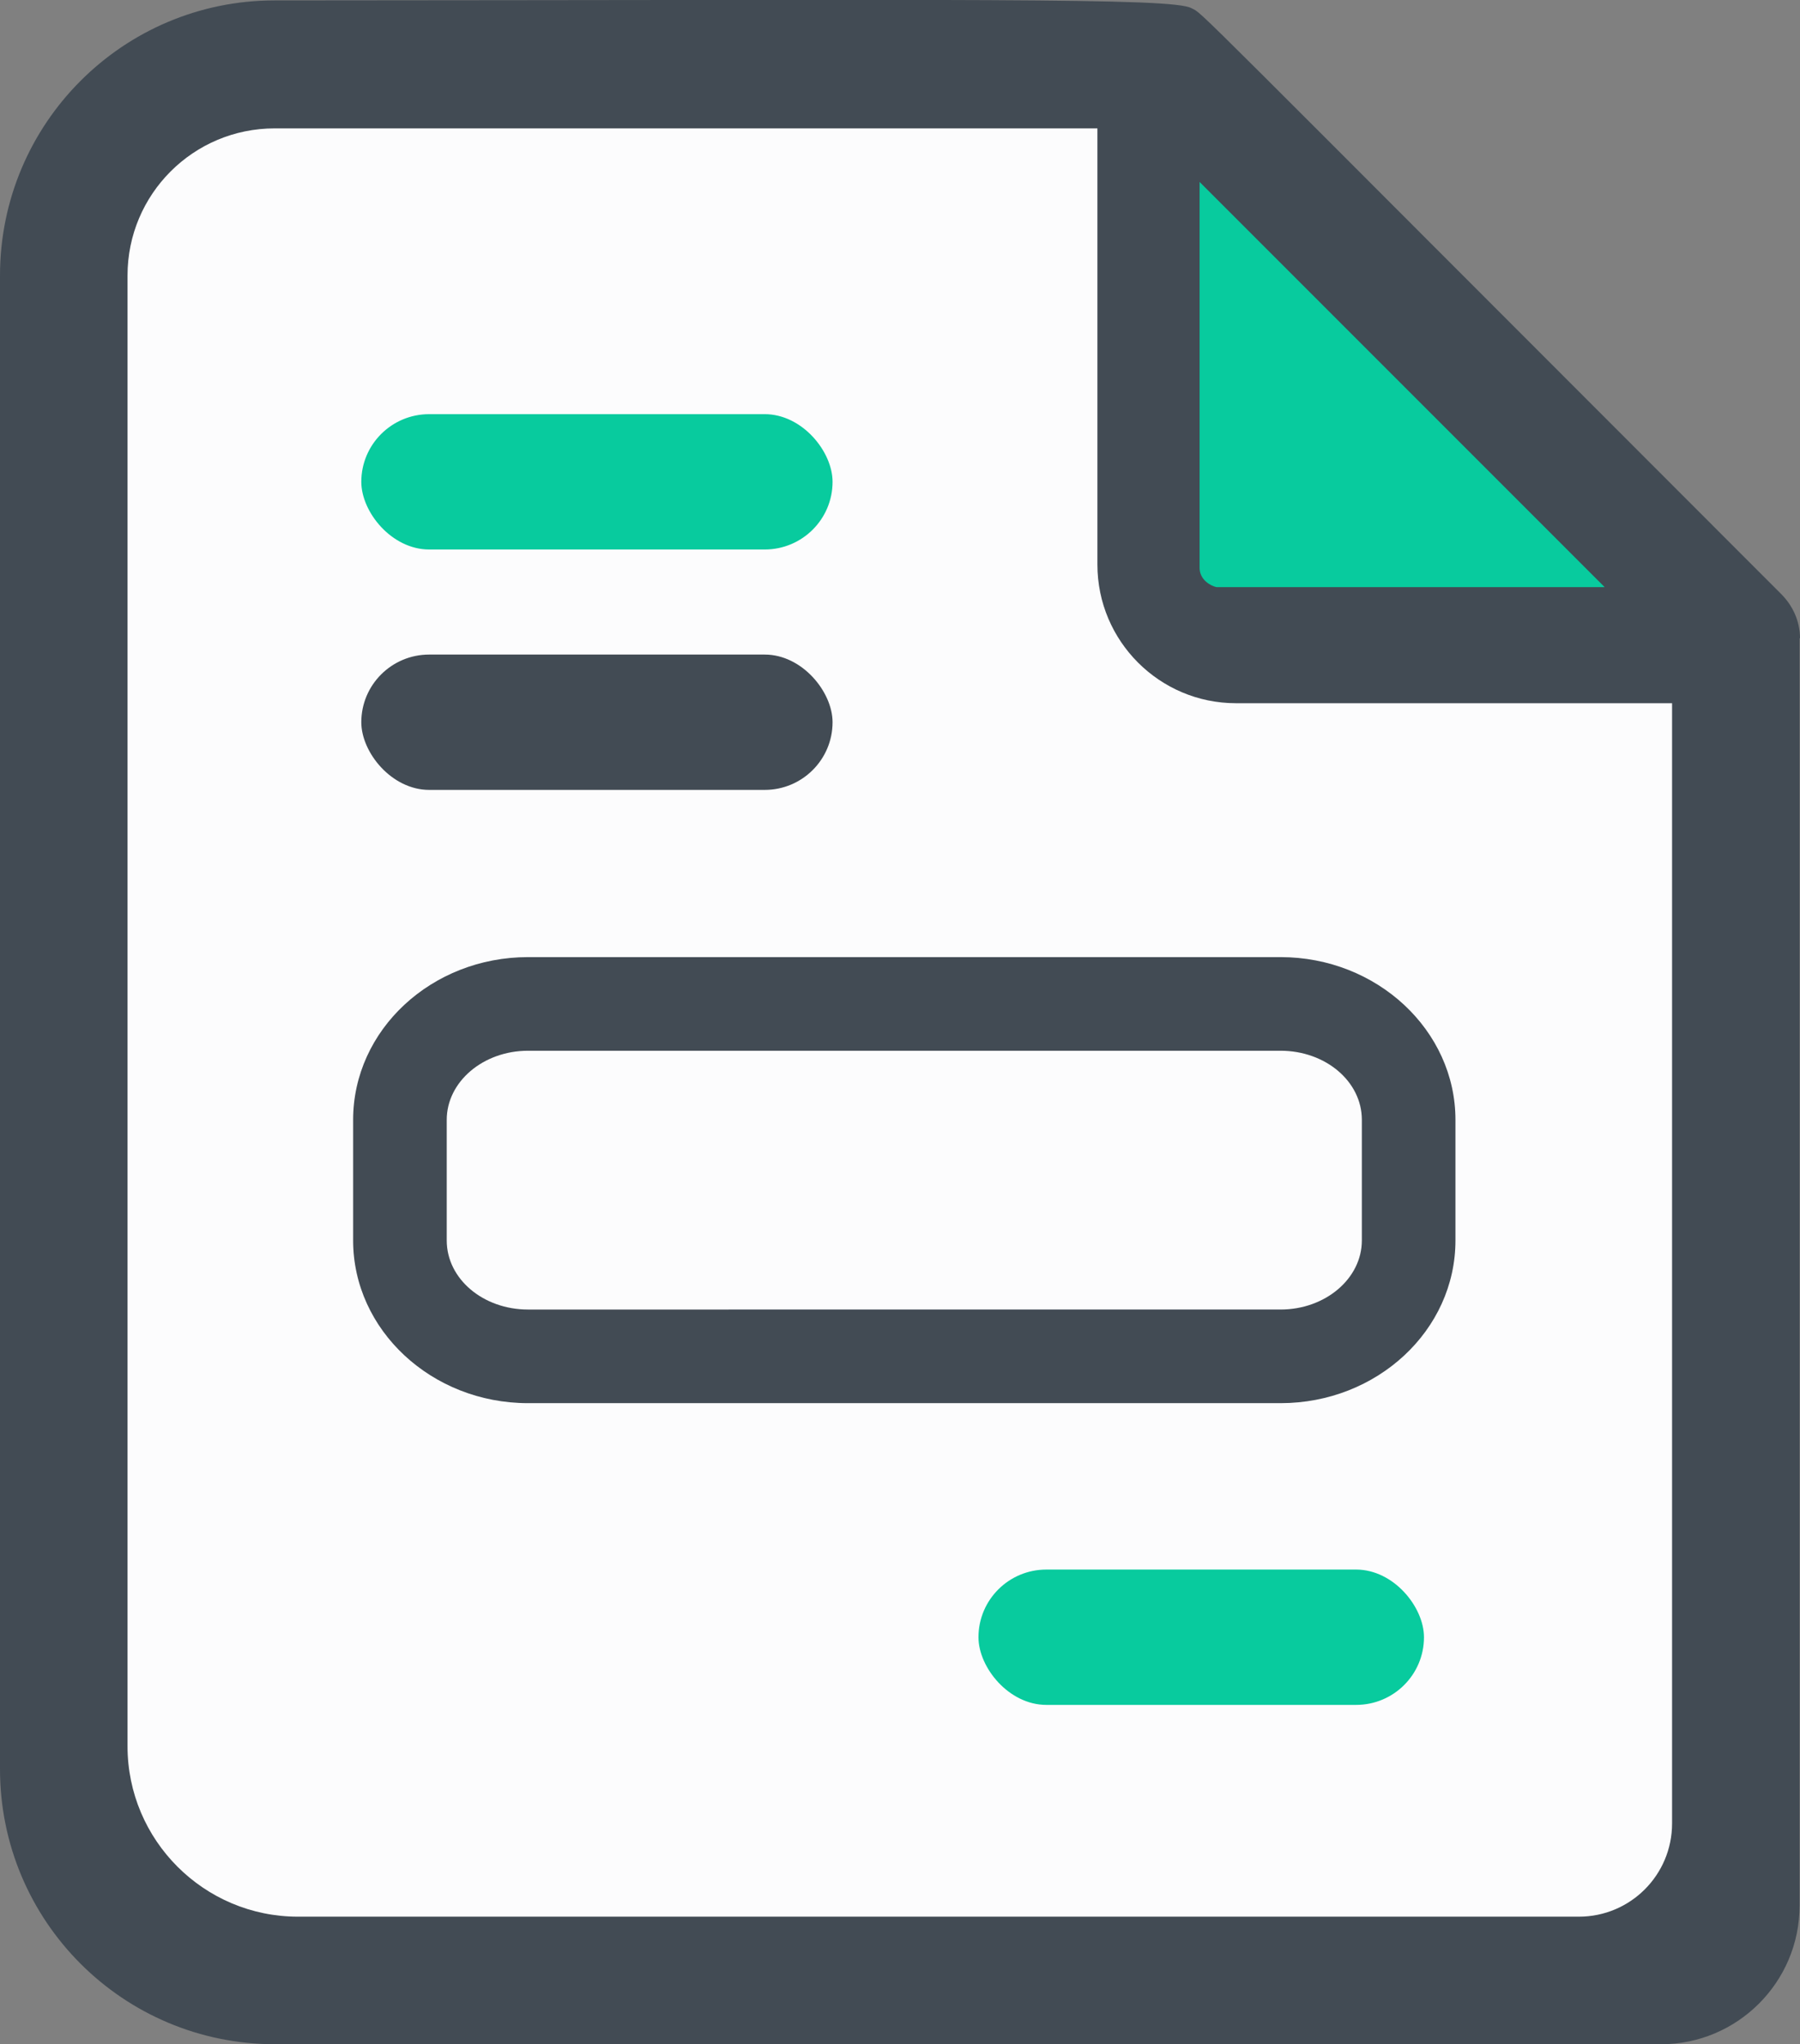
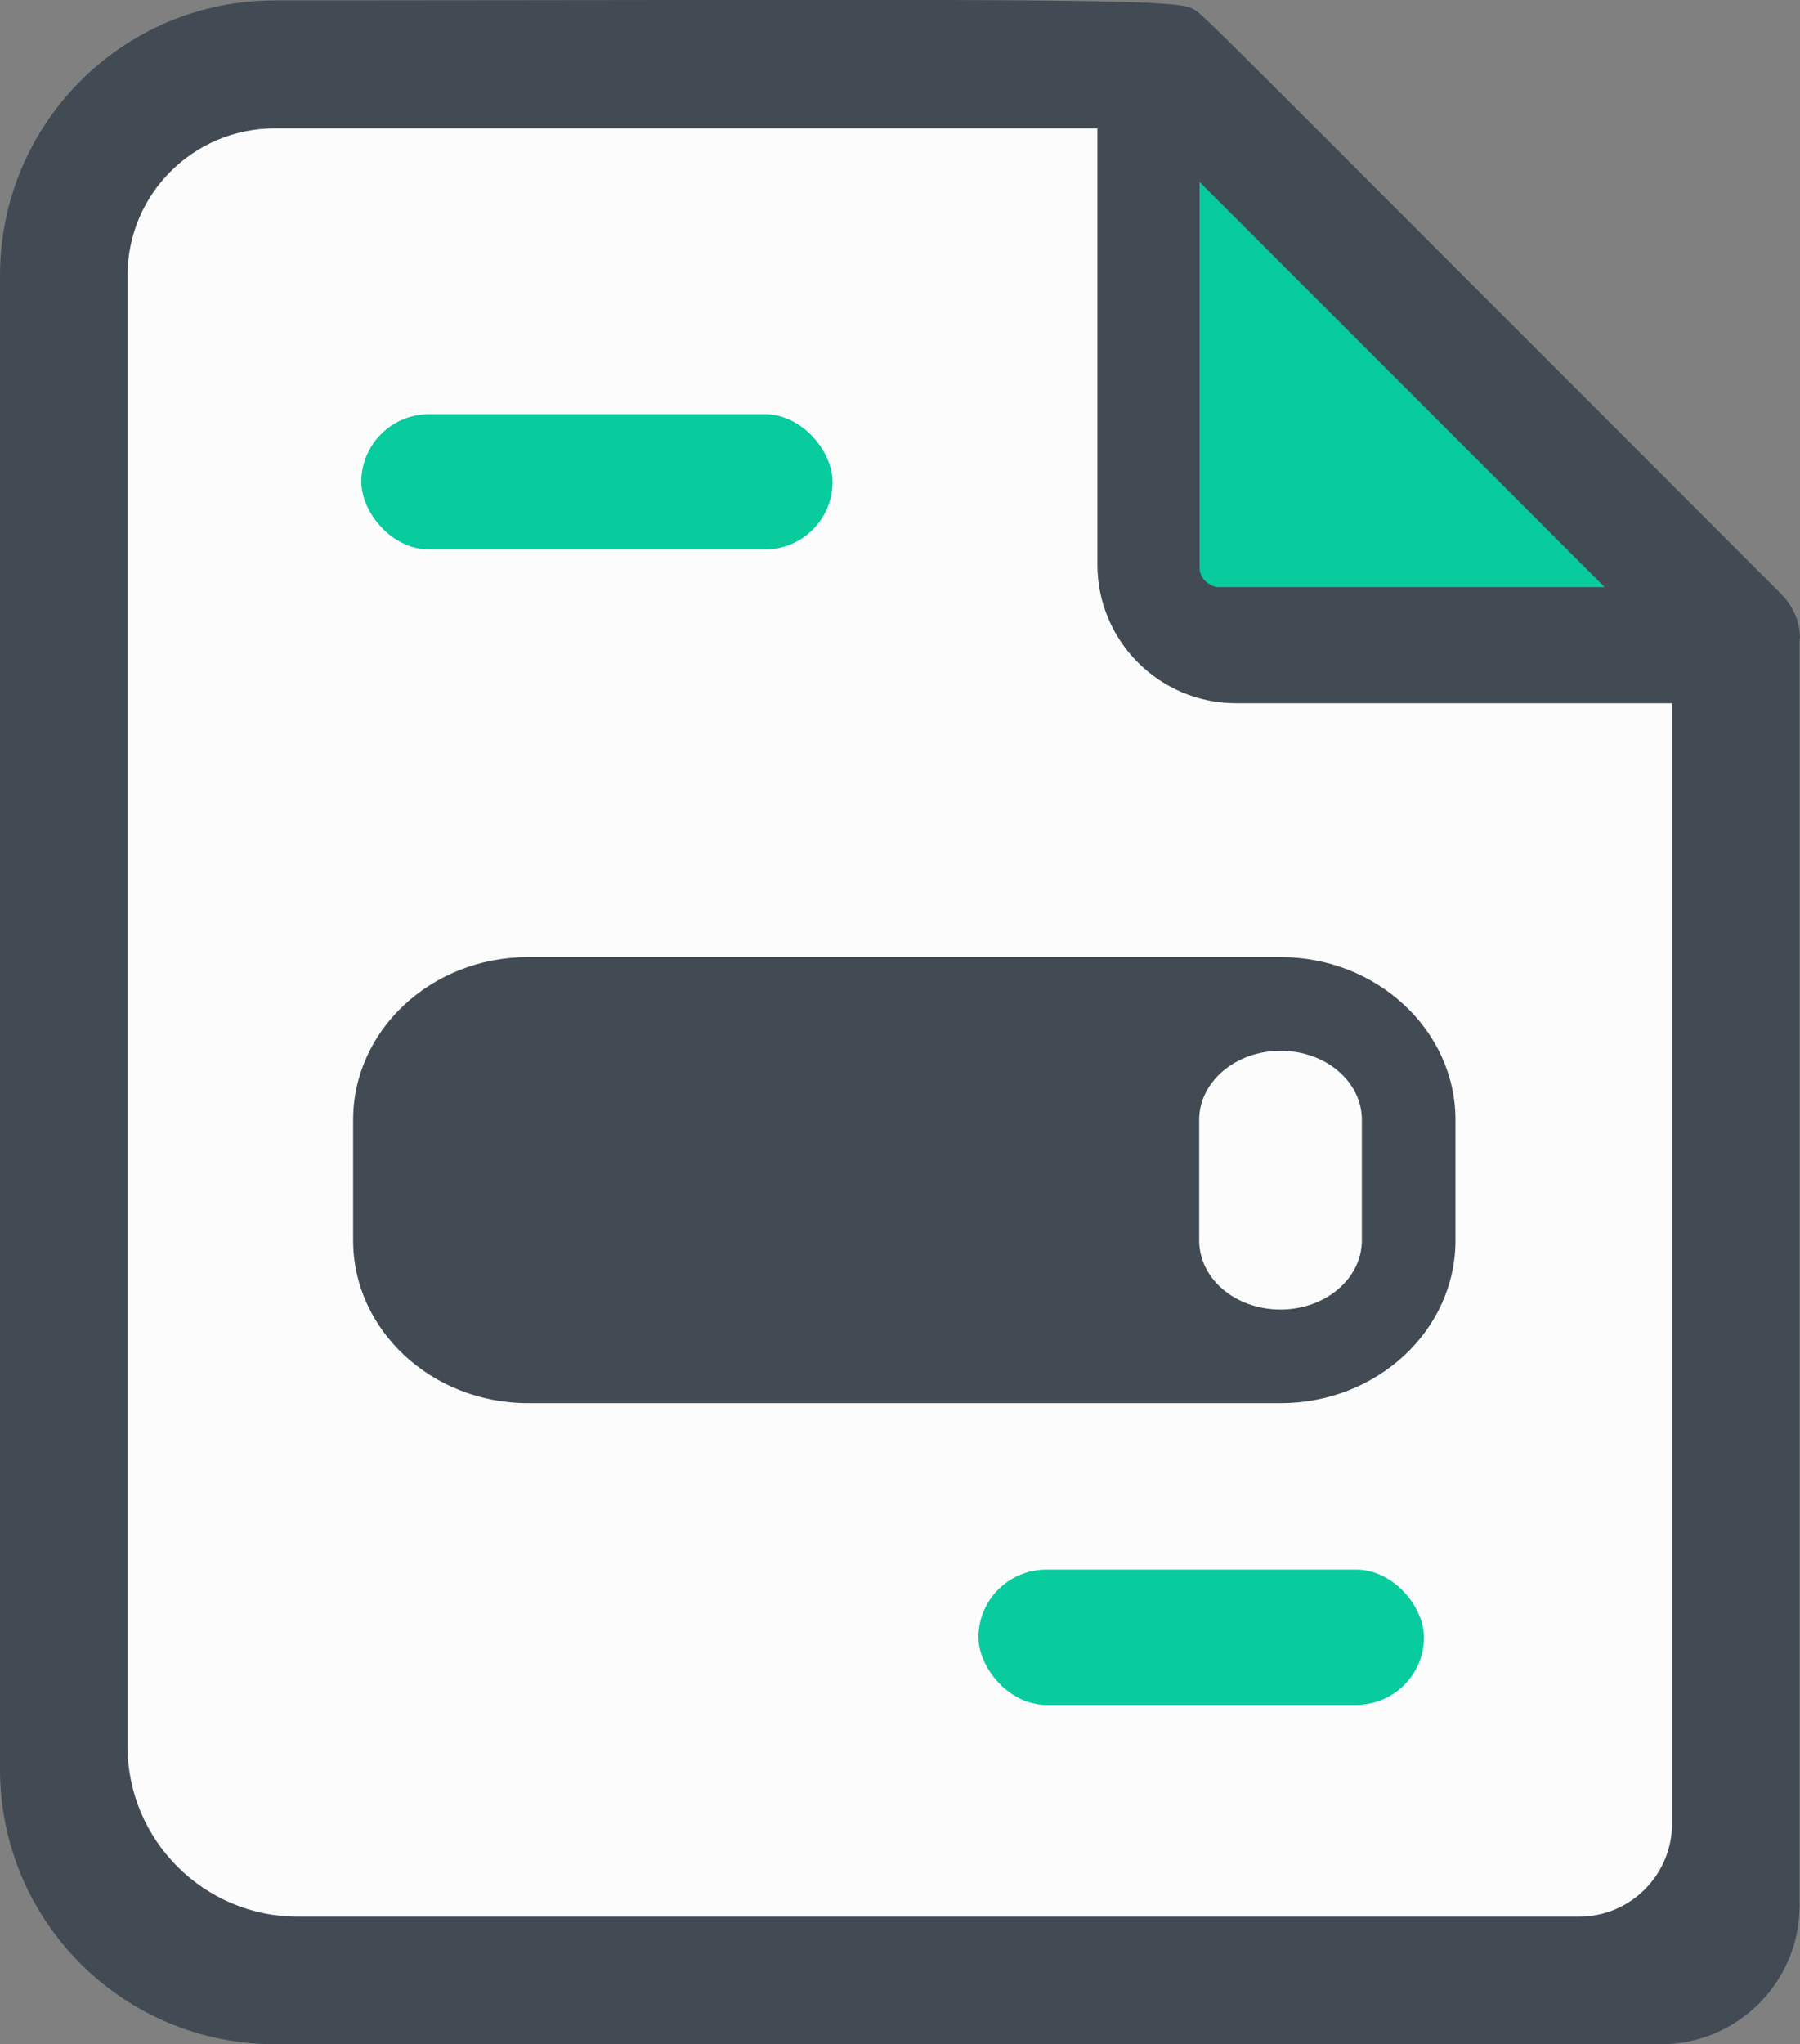
<svg xmlns="http://www.w3.org/2000/svg" id="Layer_2" viewBox="0 0 44.04 50">
  <rect x="0" y="0" width="44.04" height="50" fill="#808080" stroke="none" />
  <g id="Layer_1-2">
    <path d="M44.04,15.61c0-.42-.18-.8-.46-1.08C28.64-.41,29.47.37,29.15.2,28.68-.06,23.88,0,6.72.01,3.01.01,0,3.02,0,6.74v36.53c0,3.72,3.01,6.73,6.73,6.73h33.91c1.87,0,3.39-1.52,3.39-3.39,0-.42,0-30.87,0-31h0Z" fill="#424b54" stroke-width="0" />
    <path d="M29.35,13.89V4.45l9.91,9.91c-9.91,0-8.47,0-9.5,0-.14-.03-.41-.18-.41-.47h0Z" fill="#08cb9e" stroke-width="0" />
    <path d="M40.91,44.6c0,1.26-1.02,2.28-2.28,2.28H7.29c-2.3,0-4.17-1.87-4.17-4.17V6.74c0-1.99,1.61-3.6,3.6-3.6h20.13v10.67c0,1.87,1.52,3.39,3.39,3.39h10.67v27.4Z" fill="#fcfcfd" stroke-width="0" />
    <rect x="8.84" y="10.13" width="11.53" height="3.31" rx="1.66" ry="1.66" fill="#08cb9e" stroke-width="0" />
-     <rect x="8.84" y="16.01" width="11.53" height="3.31" rx="1.66" ry="1.66" fill="#424b54" stroke-width="0" />
    <rect x="23.94" y="38.39" width="10.9" height="3.31" rx="1.66" ry="1.66" fill="#08cb9e" stroke-width="0" />
-     <path d="M31.33,25.7c1.1,0,1.99.75,1.99,1.69v2.95c0,.93-.89,1.69-1.99,1.69H12.92c-1.1,0-1.99-.75-1.99-1.69v-2.95c0-.93.89-1.69,1.99-1.69h18.41M31.33,23.41H12.92c-2.36,0-4.28,1.78-4.28,3.98v2.95c0,2.19,1.92,3.98,4.28,3.98h18.41c2.36,0,4.28-1.78,4.28-3.98v-2.95c0-2.19-1.92-3.98-4.28-3.98h0Z" fill="#424b54" stroke-width="0" />
+     <path d="M31.33,25.7c1.1,0,1.99.75,1.99,1.69v2.95c0,.93-.89,1.69-1.99,1.69c-1.1,0-1.99-.75-1.99-1.69v-2.95c0-.93.89-1.69,1.99-1.69h18.41M31.33,23.41H12.92c-2.36,0-4.28,1.78-4.28,3.98v2.95c0,2.19,1.92,3.98,4.28,3.98h18.41c2.36,0,4.28-1.78,4.28-3.98v-2.95c0-2.19-1.92-3.98-4.28-3.98h0Z" fill="#424b54" stroke-width="0" />
  </g>
</svg>